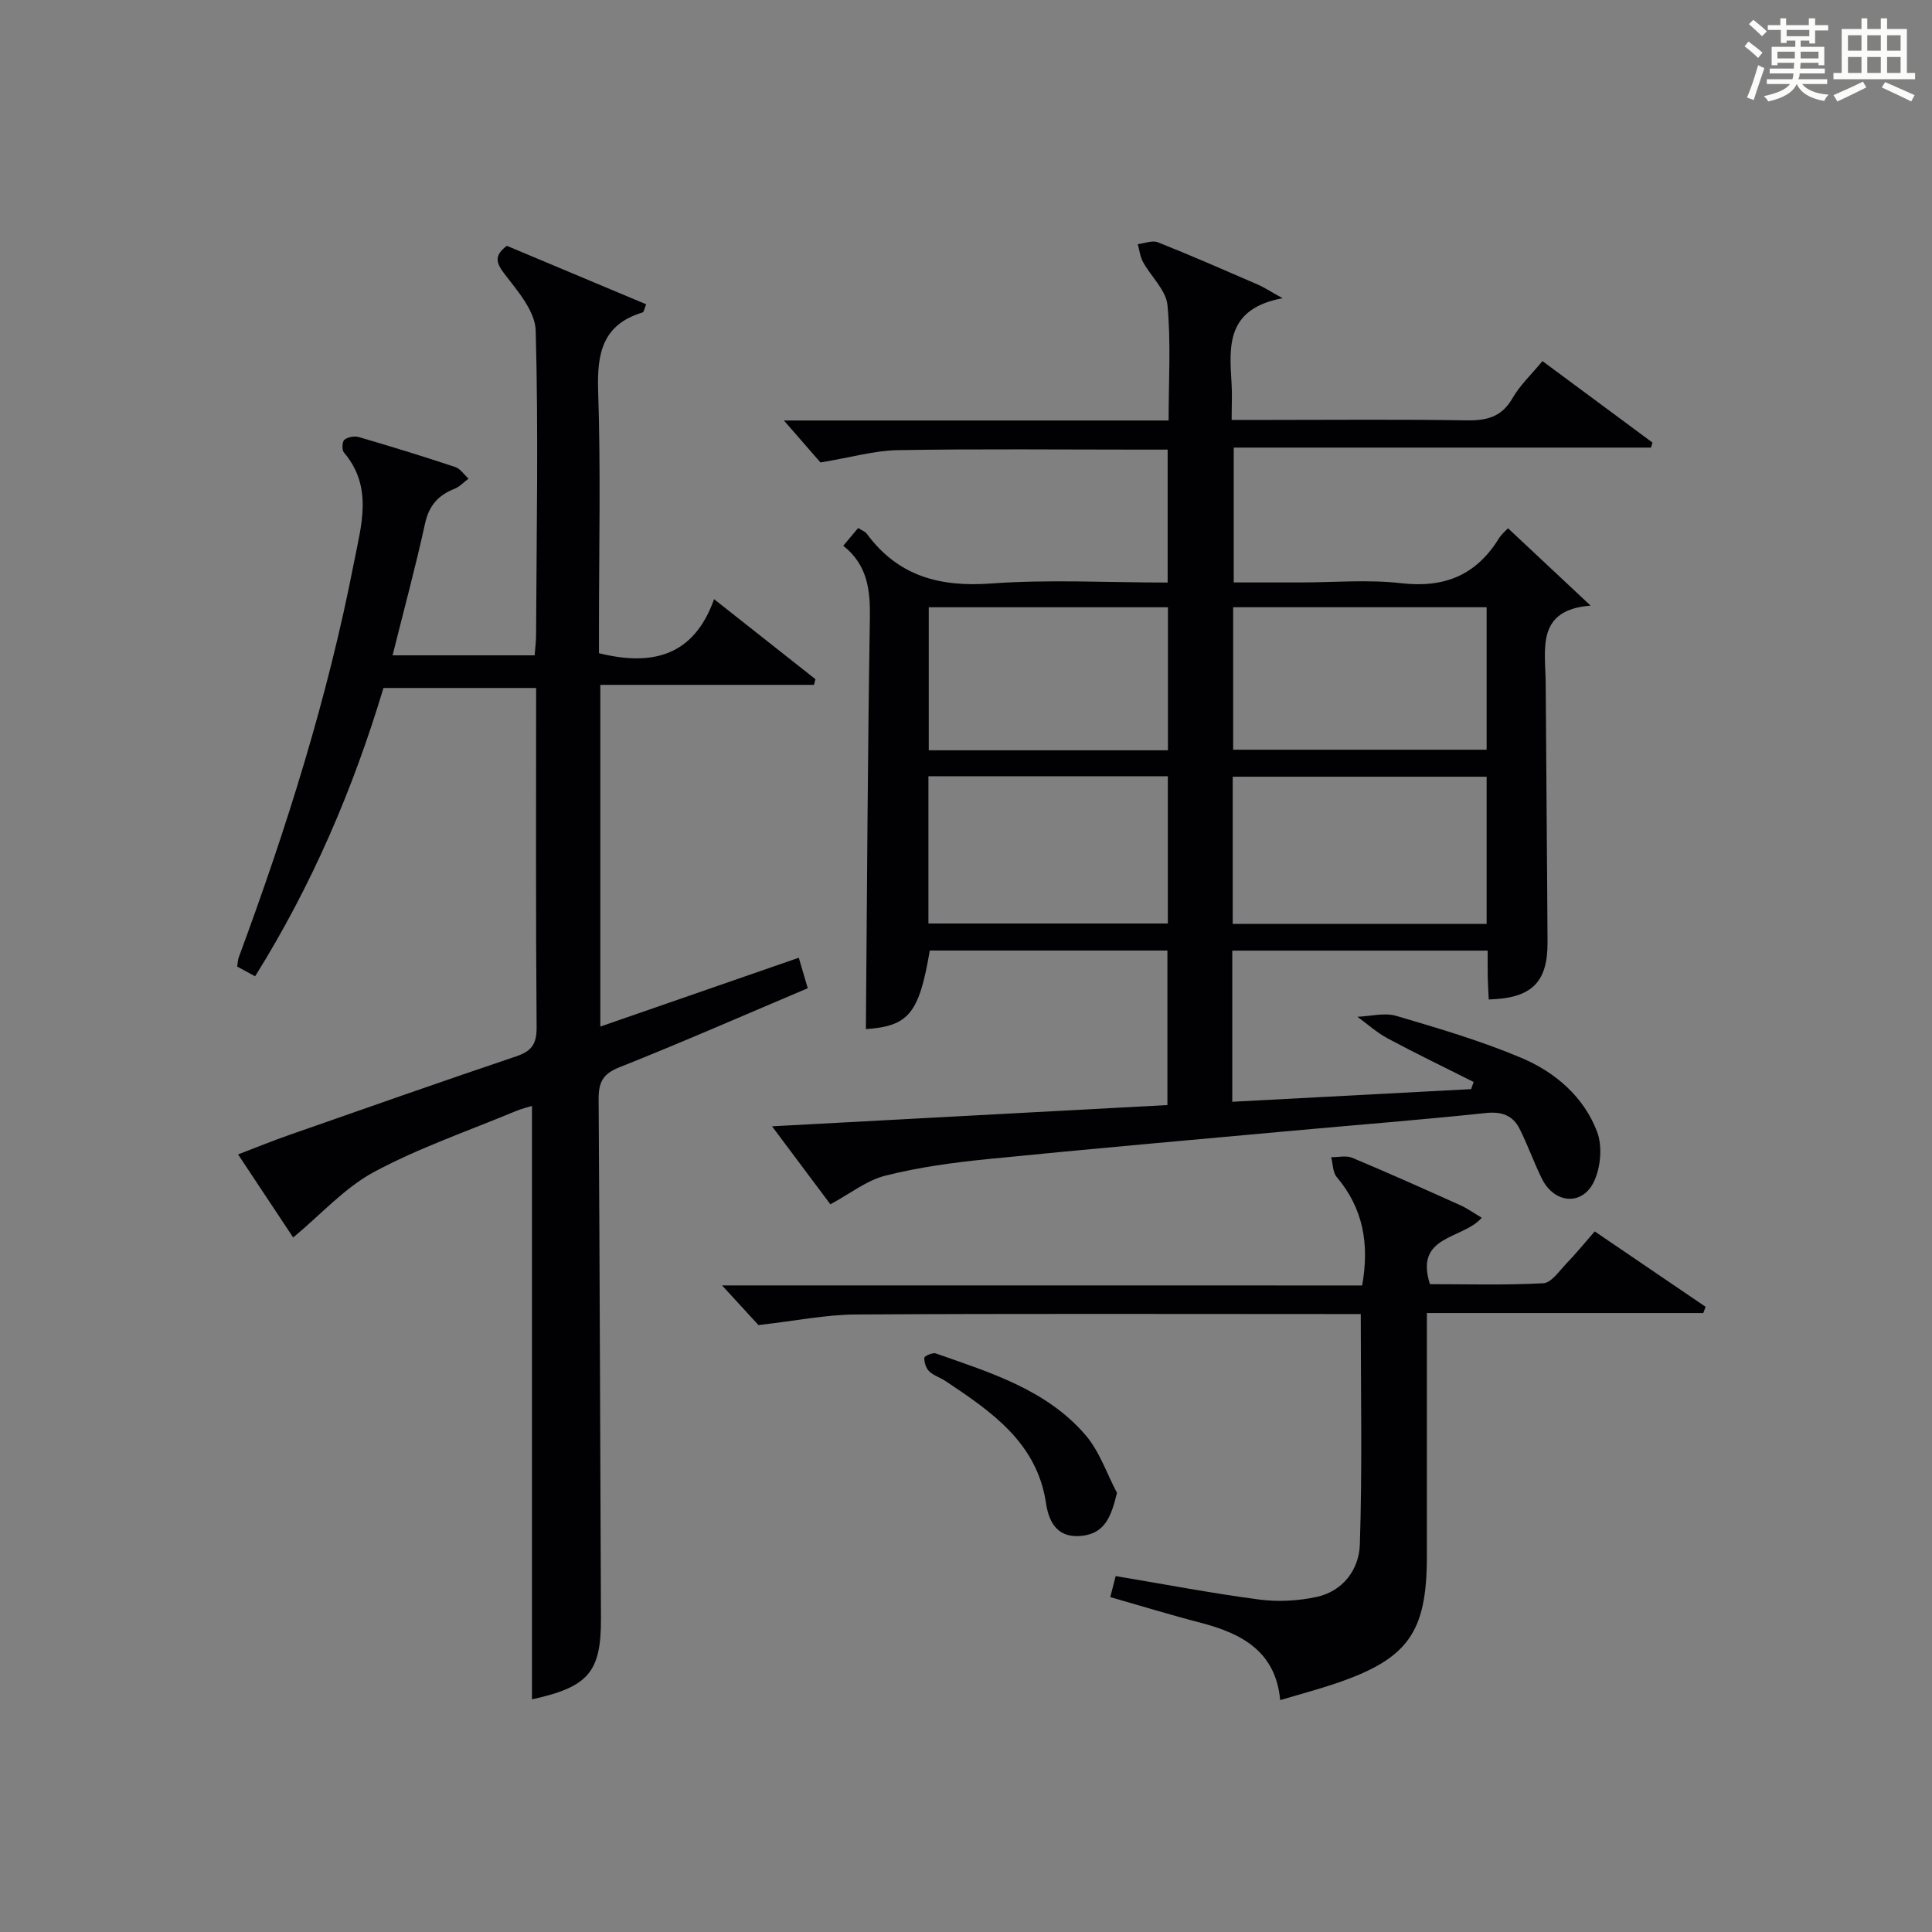
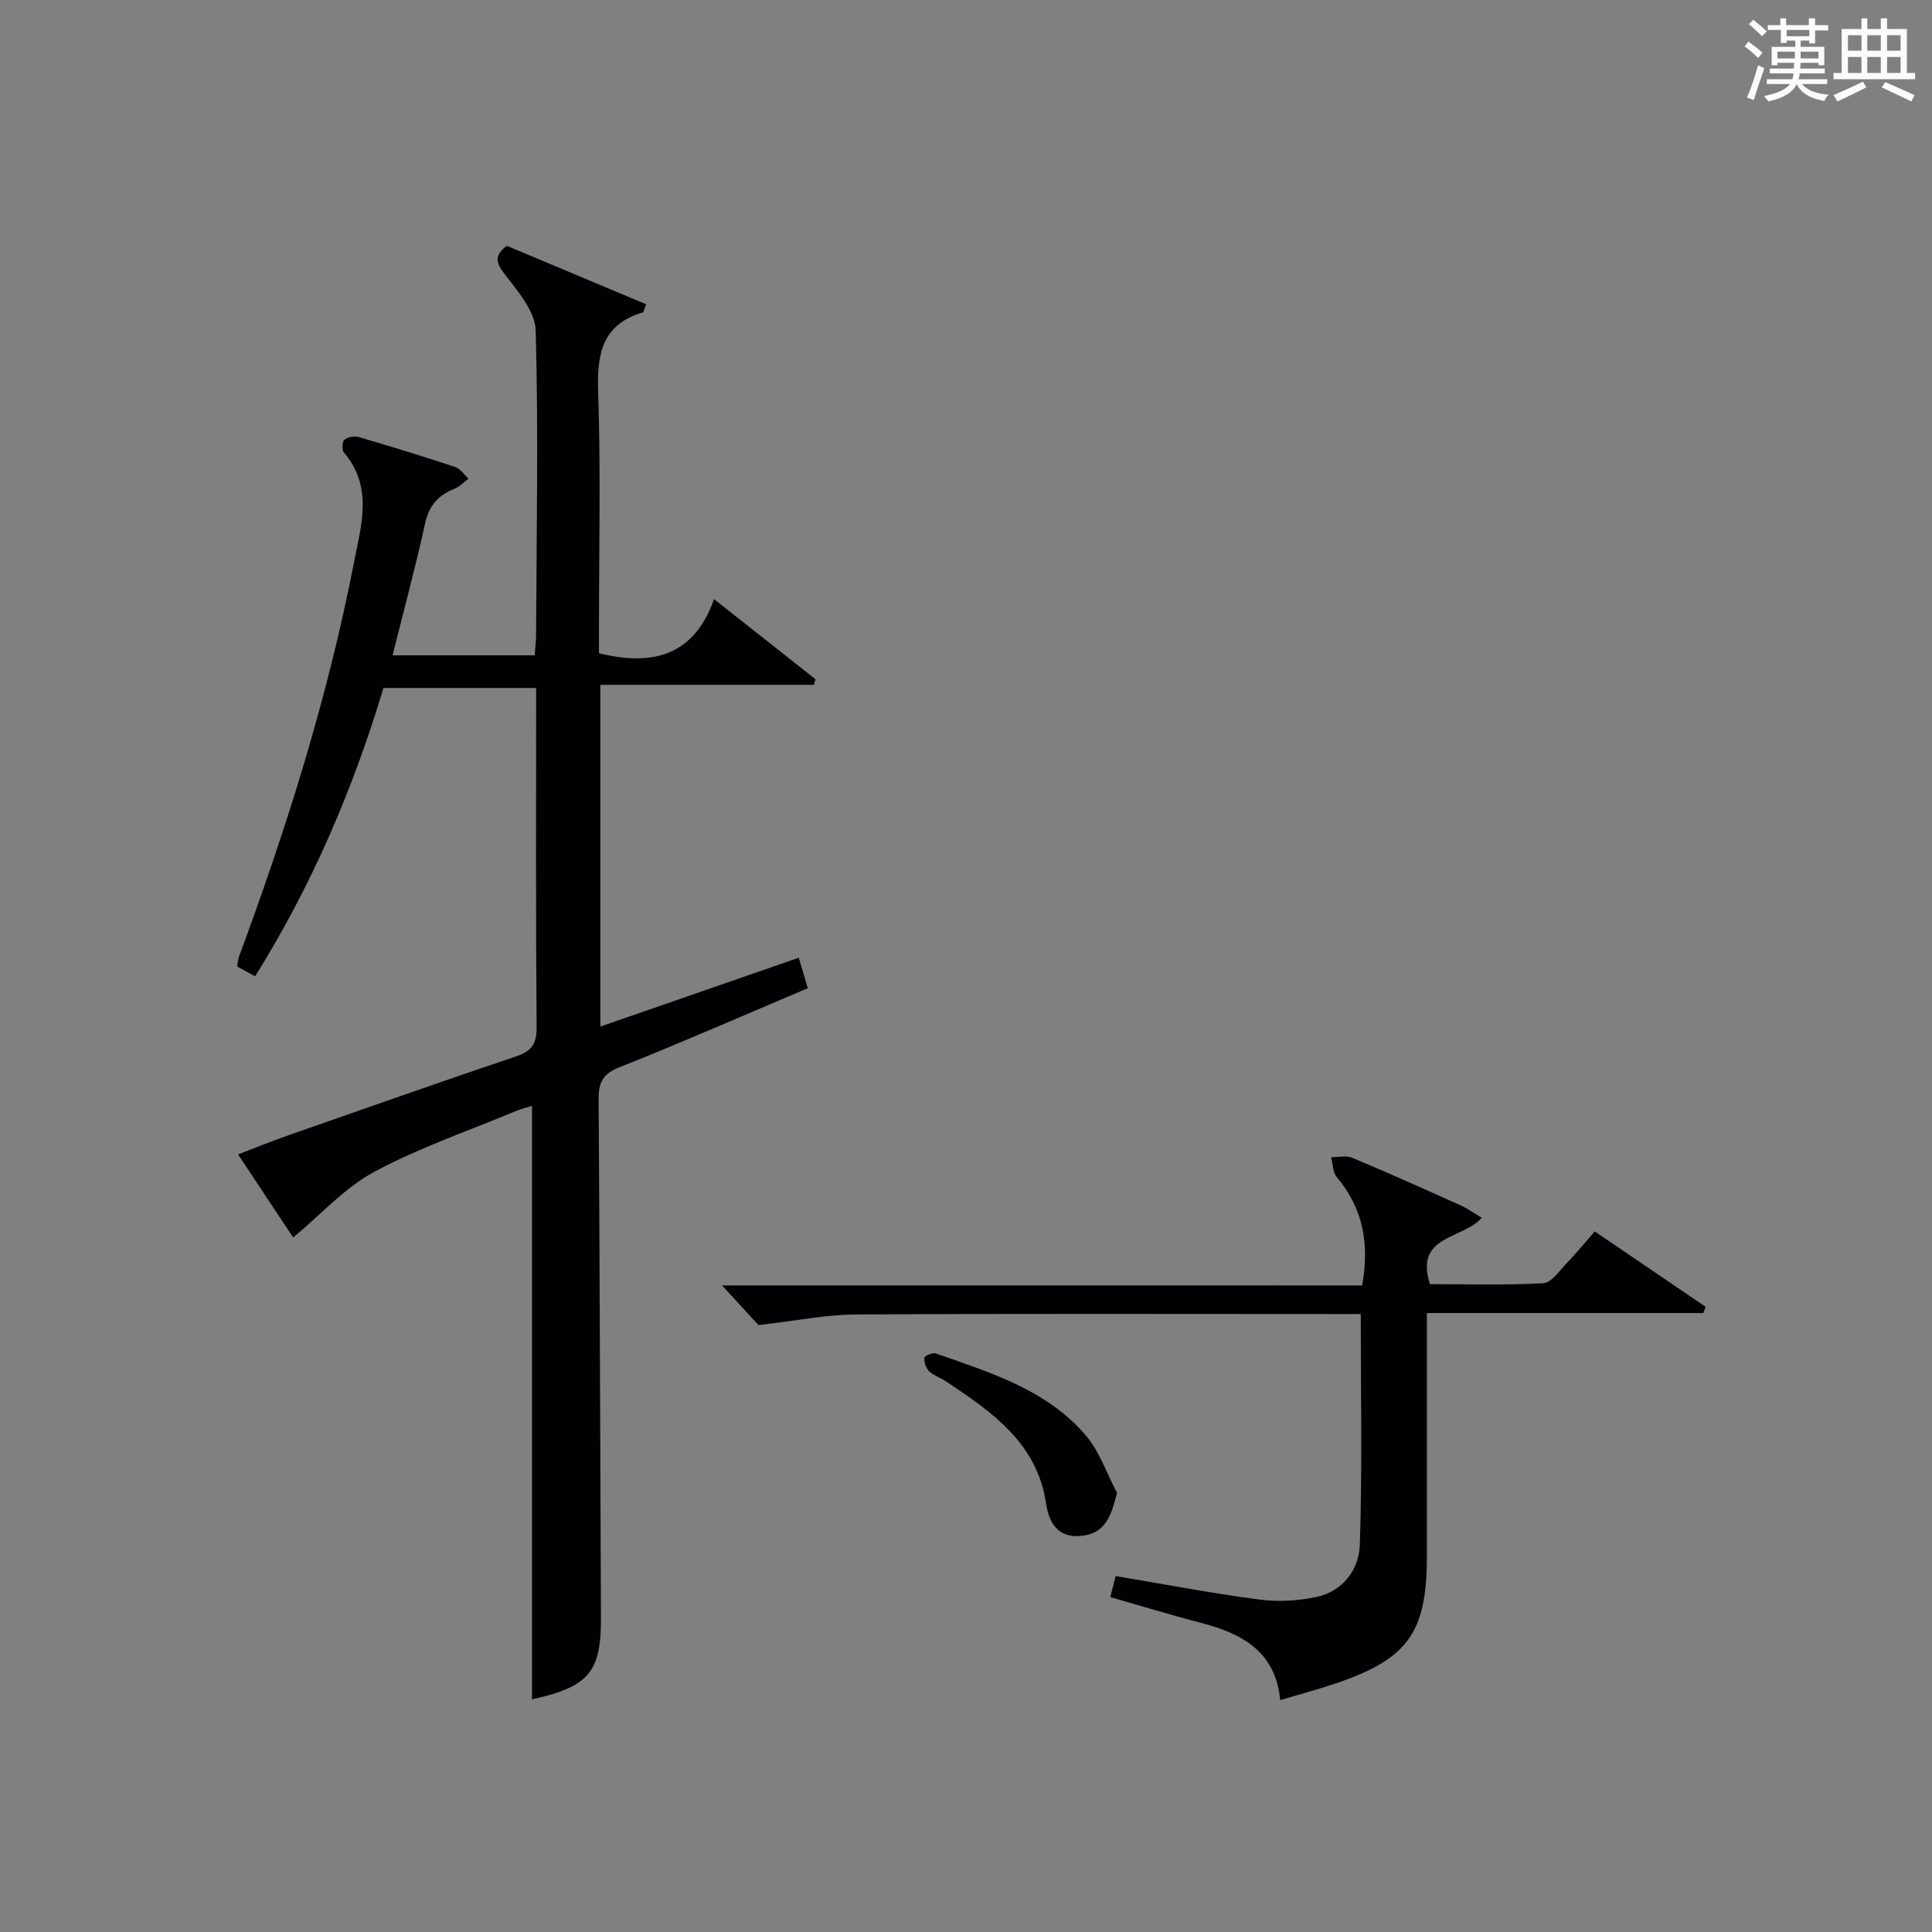
<svg xmlns="http://www.w3.org/2000/svg" version="1.1" id="漢_ZDIC_典" x="0px" y="0px" viewBox="0 0 400 400" style="enable-background:new 0 0 400 400;" xml:space="preserve">
  <rect x="0" y="0" width="400" height="400" fill="#808080" stroke="none" />
  <style type="text/css">
	.st1{fill:#010104;}
	.st0{fill:#fbfcfa;}
</style>
  <g>
    <path class="st0" d="M361.2,9.6l0.8-1c0.9,0.7,1.9,1.4,2.9,2.3L364,12C363,11,362,10.2,361.2,9.6z M361.7,20.2   c0.9-2.1,1.6-4.3,2.3-6.7c0.4,0.2,0.8,0.4,1.3,0.6c-0.7,2.1-1.5,4.3-2.2,6.6L361.7,20.2z M362.1,5l0.9-0.9c1,0.8,2,1.6,2.8,2.4   l-1,1C363.9,6.6,363,5.8,362.1,5z M374.6,3.8h1.2v1.4h2.7v1.1h-2.7v2.7h-1.2V8.4h-1.8v1.3h4.9v3.8h-1.2v-0.5h-3.7   c0,0.4-0.1,0.9-0.1,1.2h5.1v1h-5.2c0,0.5-0.1,0.9-0.3,1.2h6v1h-5.2c1.1,1.3,2.9,2,5.5,2.2c-0.4,0.4-0.7,0.8-0.9,1.3   c-2.9-0.5-4.8-1.6-5.7-3.5H372c-0.8,1.7-2.7,2.9-5.9,3.6c-0.2-0.4-0.6-0.8-0.9-1.1c2.8-0.6,4.6-1.4,5.4-2.5h-4.8v-1h5.3   c0.1-0.3,0.2-0.7,0.2-1.2h-4.9v-1h5c0-0.4,0-0.8,0.1-1.2H368v0.5h-1.2V9.7h4.9V8.4h-1.8v0.5h-1.2V6.2H366V5.2h2.6V3.8h1.2v1.4h4.7   V3.8z M368,12.1h3.6c0-0.4,0-0.9,0-1.4H368V12.1z M369.9,7.5h4.7V6.2h-4.7V7.5z M376.5,10.7h-3.7c0,0.5,0,1,0,1.4h3.7V10.7z" />
    <path class="st0" d="M385.3,3.8h1.3V6h2.8V3.8h1.3V6h4.1v9.1h1.7v1.3h-16.9v-1.3h1.7V6h4.1V3.8z M385.7,16.9l0.7,1.2   c-1.8,0.9-3.8,1.9-6,2.9c-0.2-0.4-0.5-0.8-0.8-1.3C381.9,18.7,383.9,17.8,385.7,16.9z M382.6,10.5h2.8V7.3h-2.8V10.5z M382.6,15.1   h2.8v-3.3h-2.8V15.1z M386.6,10.5h2.8V7.3h-2.8V10.5z M386.6,15.1h2.8v-3.3h-2.8V15.1z M390.3,17c2.1,0.9,4.1,1.8,6.1,2.7l-0.7,1.3   c-2.2-1.1-4.2-2-6.1-2.9L390.3,17z M393.5,7.3h-2.8v3.2h2.8V7.3z M390.7,15.1h2.8v-3.3h-2.8V15.1z" />
-     <path class="st1" d="M255.13,196.82c0,10.4,0,20.39,0,31.29c16.54-0.88,32.99-1.75,49.45-2.62c0.17-0.49,0.35-0.99,0.52-1.48   c-5.93-2.98-11.92-5.87-17.77-9c-2.25-1.21-4.21-2.98-6.29-4.5c2.7-0.1,5.6-0.9,8.06-0.18c8.73,2.57,17.51,5.16,25.88,8.69   c6.99,2.95,12.93,8.03,15.69,15.32c1.12,2.97,0.74,7.31-0.63,10.24c-2.4,5.13-8.2,4.65-10.78-0.49c-1.7-3.4-2.94-7.02-4.66-10.41   c-1.41-2.78-3.71-3.59-7.02-3.24c-13.21,1.41-26.46,2.43-39.69,3.64c-21.18,1.93-42.37,3.79-63.53,5.91   c-7.07,0.71-14.17,1.68-21.04,3.41c-3.89,0.98-7.33,3.75-11.4,5.94c-3.79-5.07-7.72-10.33-12.08-16.15   c27.68-1.49,54.63-2.94,81.86-4.4c0-10.76,0-21.19,0-31.99c-16.4,0-32.8,0-49.2,0c-2.21,13.09-4.39,15.64-13.23,16.27   c0.24-28.36,0.37-56.77,0.83-85.17c0.09-5.79-0.5-10.93-5.51-14.91c1.14-1.35,2.05-2.44,3.09-3.68c0.76,0.5,1.44,0.74,1.79,1.21   c6.45,8.74,15.04,11.06,25.67,10.29c12.06-0.88,24.24-0.2,36.61-0.2c0-9.32,0-18.08,0-27.52c-1.85,0-3.62,0-5.38,0   c-16.83,0-33.67-0.18-50.5,0.11c-4.84,0.08-9.66,1.5-16,2.55c-1.65-1.89-4.45-5.1-7.57-8.69c26.46,0,52.81,0,79.65,0   c0-8.36,0.5-16.19-0.24-23.9c-0.3-3.09-3.39-5.88-5.05-8.9c-0.61-1.1-0.75-2.46-1.1-3.71c1.4-0.16,3.01-0.85,4.16-0.39   c6.95,2.76,13.8,5.77,20.66,8.74c1.3,0.56,2.49,1.36,5.17,2.84c-11.65,2.16-11.06,9.86-10.57,17.57c0.15,2.3,0.02,4.63,0.02,7.63   c2.74,0,5.17,0,7.6,0c13.67,0,27.33-0.14,41,0.09c4.18,0.07,7.29-0.66,9.54-4.58c1.54-2.69,3.92-4.91,6.21-7.69   c7.7,5.7,15.24,11.29,22.78,16.87c-0.11,0.35-0.21,0.69-0.32,1.04c-28.65,0-57.3,0-86.38,0c0,9.47,0,18.36,0,27.92   c4.5,0,9.12,0,13.74,0c7,0,14.07-0.64,20.98,0.16c8.9,1.02,15.46-1.67,20.15-9.23c0.6-0.97,1.54-1.73,1.92-2.15   c5.51,5.16,10.99,10.29,17.1,16.02c-11.42,0.87-9.34,9.09-9.3,16.18c0.1,17.83,0.29,35.66,0.38,53.49   c0.04,8.35-3.26,11.62-12.17,11.87c-0.07-1.57-0.18-3.15-0.21-4.74c-0.04-1.66-0.01-3.31-0.01-5.37   C290.36,196.82,272.98,196.82,255.13,196.82z M307.79,160.81c-17.8,0-35.16,0-52.57,0c0,10.33,0,20.26,0,30.48   c17.6,0,34.98,0,52.57,0C307.79,181.05,307.79,171.11,307.79,160.81z M255.31,125.72c0,9.99,0,19.69,0,29.5   c17.68,0,35.04,0,52.48,0c0-9.98,0-19.59,0-29.5C290.21,125.72,272.83,125.72,255.31,125.72z M192.22,191.2   c16.79,0,33.15,0,49.57,0c0-10.33,0-20.26,0-30.49c-16.6,0-32.97,0-49.57,0C192.22,170.94,192.22,180.88,192.22,191.2z    M241.81,155.34c0-10.07,0-19.69,0-29.61c-16.57,0-32.94,0-49.52,0c0,9.95,0,19.66,0,29.61   C208.82,155.34,225.06,155.34,241.81,155.34z" />
    <path class="st1" d="M79.39,142.44c-6.29,20.94-14.81,40.86-26.57,59.69c-1.32-0.72-2.43-1.32-3.71-2.01c0.12-0.73,0.13-1.39,0.34-1.96   c9.86-26.65,18.39-53.69,23.82-81.63c1.51-7.75,4.03-15.69-2.07-22.85c-0.45-0.53-0.36-2.25,0.11-2.64   c0.7-0.57,2.08-0.81,2.98-0.55c6.69,1.95,13.35,4,19.96,6.2c1.06,0.35,1.84,1.58,2.75,2.41c-0.97,0.72-1.84,1.69-2.92,2.11   c-3.37,1.33-5.27,3.48-6.08,7.19c-1.98,9.05-4.41,18-6.72,27.28c9.81,0,19.4,0,29.41,0c0.11-1.43,0.3-2.86,0.3-4.29   c0.09-20.99,0.5-41.99-0.08-62.96c-0.11-4.01-3.76-8.21-6.5-11.77c-1.91-2.48-1.94-3.87,0.52-5.77   c9.54,4.01,19.14,8.04,28.85,12.11c-0.37,0.88-0.46,1.6-0.74,1.69c-8.32,2.5-9.46,8.49-9.2,16.29c0.55,16.31,0.17,32.65,0.17,48.98   c0,1.8,0,3.6,0,5.28c11.06,2.73,19.64,0.6,23.83-11.19c7.54,5.95,14.27,11.26,20.99,16.57c-0.1,0.39-0.2,0.78-0.31,1.17   c-14.65,0-29.31,0-44.23,0c0,23.84,0,46.93,0,70.75c13.72-4.76,27.25-9.45,41.09-14.25c0.66,2.23,1.2,4.07,1.86,6.31   c-13.08,5.53-25.97,11.19-39.05,16.39c-3.47,1.38-4.27,3.19-4.25,6.61c0.24,35.82,0.32,71.64,0.48,107.45   c0.05,11.12-2.56,14.22-14.28,16.78c0-40.79,0-81.63,0-122.86c-0.8,0.25-2.14,0.57-3.4,1.09c-9.81,4.09-19.96,7.57-29.28,12.57   c-6.09,3.27-10.97,8.77-16.76,13.58c-3.28-4.95-7.17-10.8-11.41-17.2c3.79-1.45,7.11-2.81,10.49-3.99   c15.67-5.48,31.33-11,47.05-16.3c3.17-1.07,4.29-2.49,4.27-5.97c-0.19-23.31-0.1-46.62-0.1-70.31   C100.5,142.44,90.26,142.44,79.39,142.44z" />
    <path class="st1" d="M282.02,266.14c1.54-8.66,0.19-15.98-5.26-22.44c-0.84-0.99-0.79-2.73-1.15-4.12c1.46,0.02,3.11-0.39,4.36,0.13   c7.5,3.14,14.93,6.47,22.35,9.81c1.46,0.65,2.78,1.61,4.46,2.6c-3.98,4.57-13.97,3.53-10.73,13.75c7.66,0,15.59,0.24,23.48-0.19   c1.66-0.09,3.28-2.52,4.75-4.05c1.95-2.02,3.72-4.2,5.89-6.68c7.81,5.31,15.38,10.46,22.96,15.61c-0.16,0.43-0.32,0.86-0.48,1.29   c-18.84,0-37.69,0-57.23,0c0,2.35,0,4.13,0,5.91c0,14.83,0.01,29.65,0,44.48c-0.01,15.8-3.91,21.24-18.97,26.33   c-3.6,1.22-7.28,2.19-11.4,3.42c-0.94-10.15-8.02-13.83-16.59-16.05c-6.08-1.57-12.08-3.42-18.59-5.28   c0.41-1.58,0.79-3.07,1.12-4.35c10.18,1.7,19.92,3.57,29.74,4.86c3.87,0.51,8.02,0.28,11.84-0.54c5.52-1.18,8.8-5.73,8.97-10.81   c0.52-15.74,0.19-31.51,0.19-47.76c-1.55,0-3.34,0-5.13,0c-33.15,0-66.31-0.11-99.46,0.09c-6.17,0.04-12.33,1.31-20.11,2.19   c-1.49-1.63-4.27-4.66-7.54-8.21C193.91,266.14,237.9,266.14,282.02,266.14z" />
    <path class="st1" d="M231.26,309.08c-1.17,4.78-2.42,8.33-7.18,8.89c-4.78,0.56-6.85-2.3-7.51-6.72c-1.86-12.56-11.3-18.97-20.78-25.3   c-1.1-0.74-2.48-1.14-3.41-2.03c-0.66-0.64-1.05-1.86-1.01-2.8c0.01-0.36,1.72-1.14,2.37-0.91c11.27,3.97,22.94,7.48,31.05,16.96   C227.66,300.53,229.14,305.08,231.26,309.08z" />
  </g>
</svg>